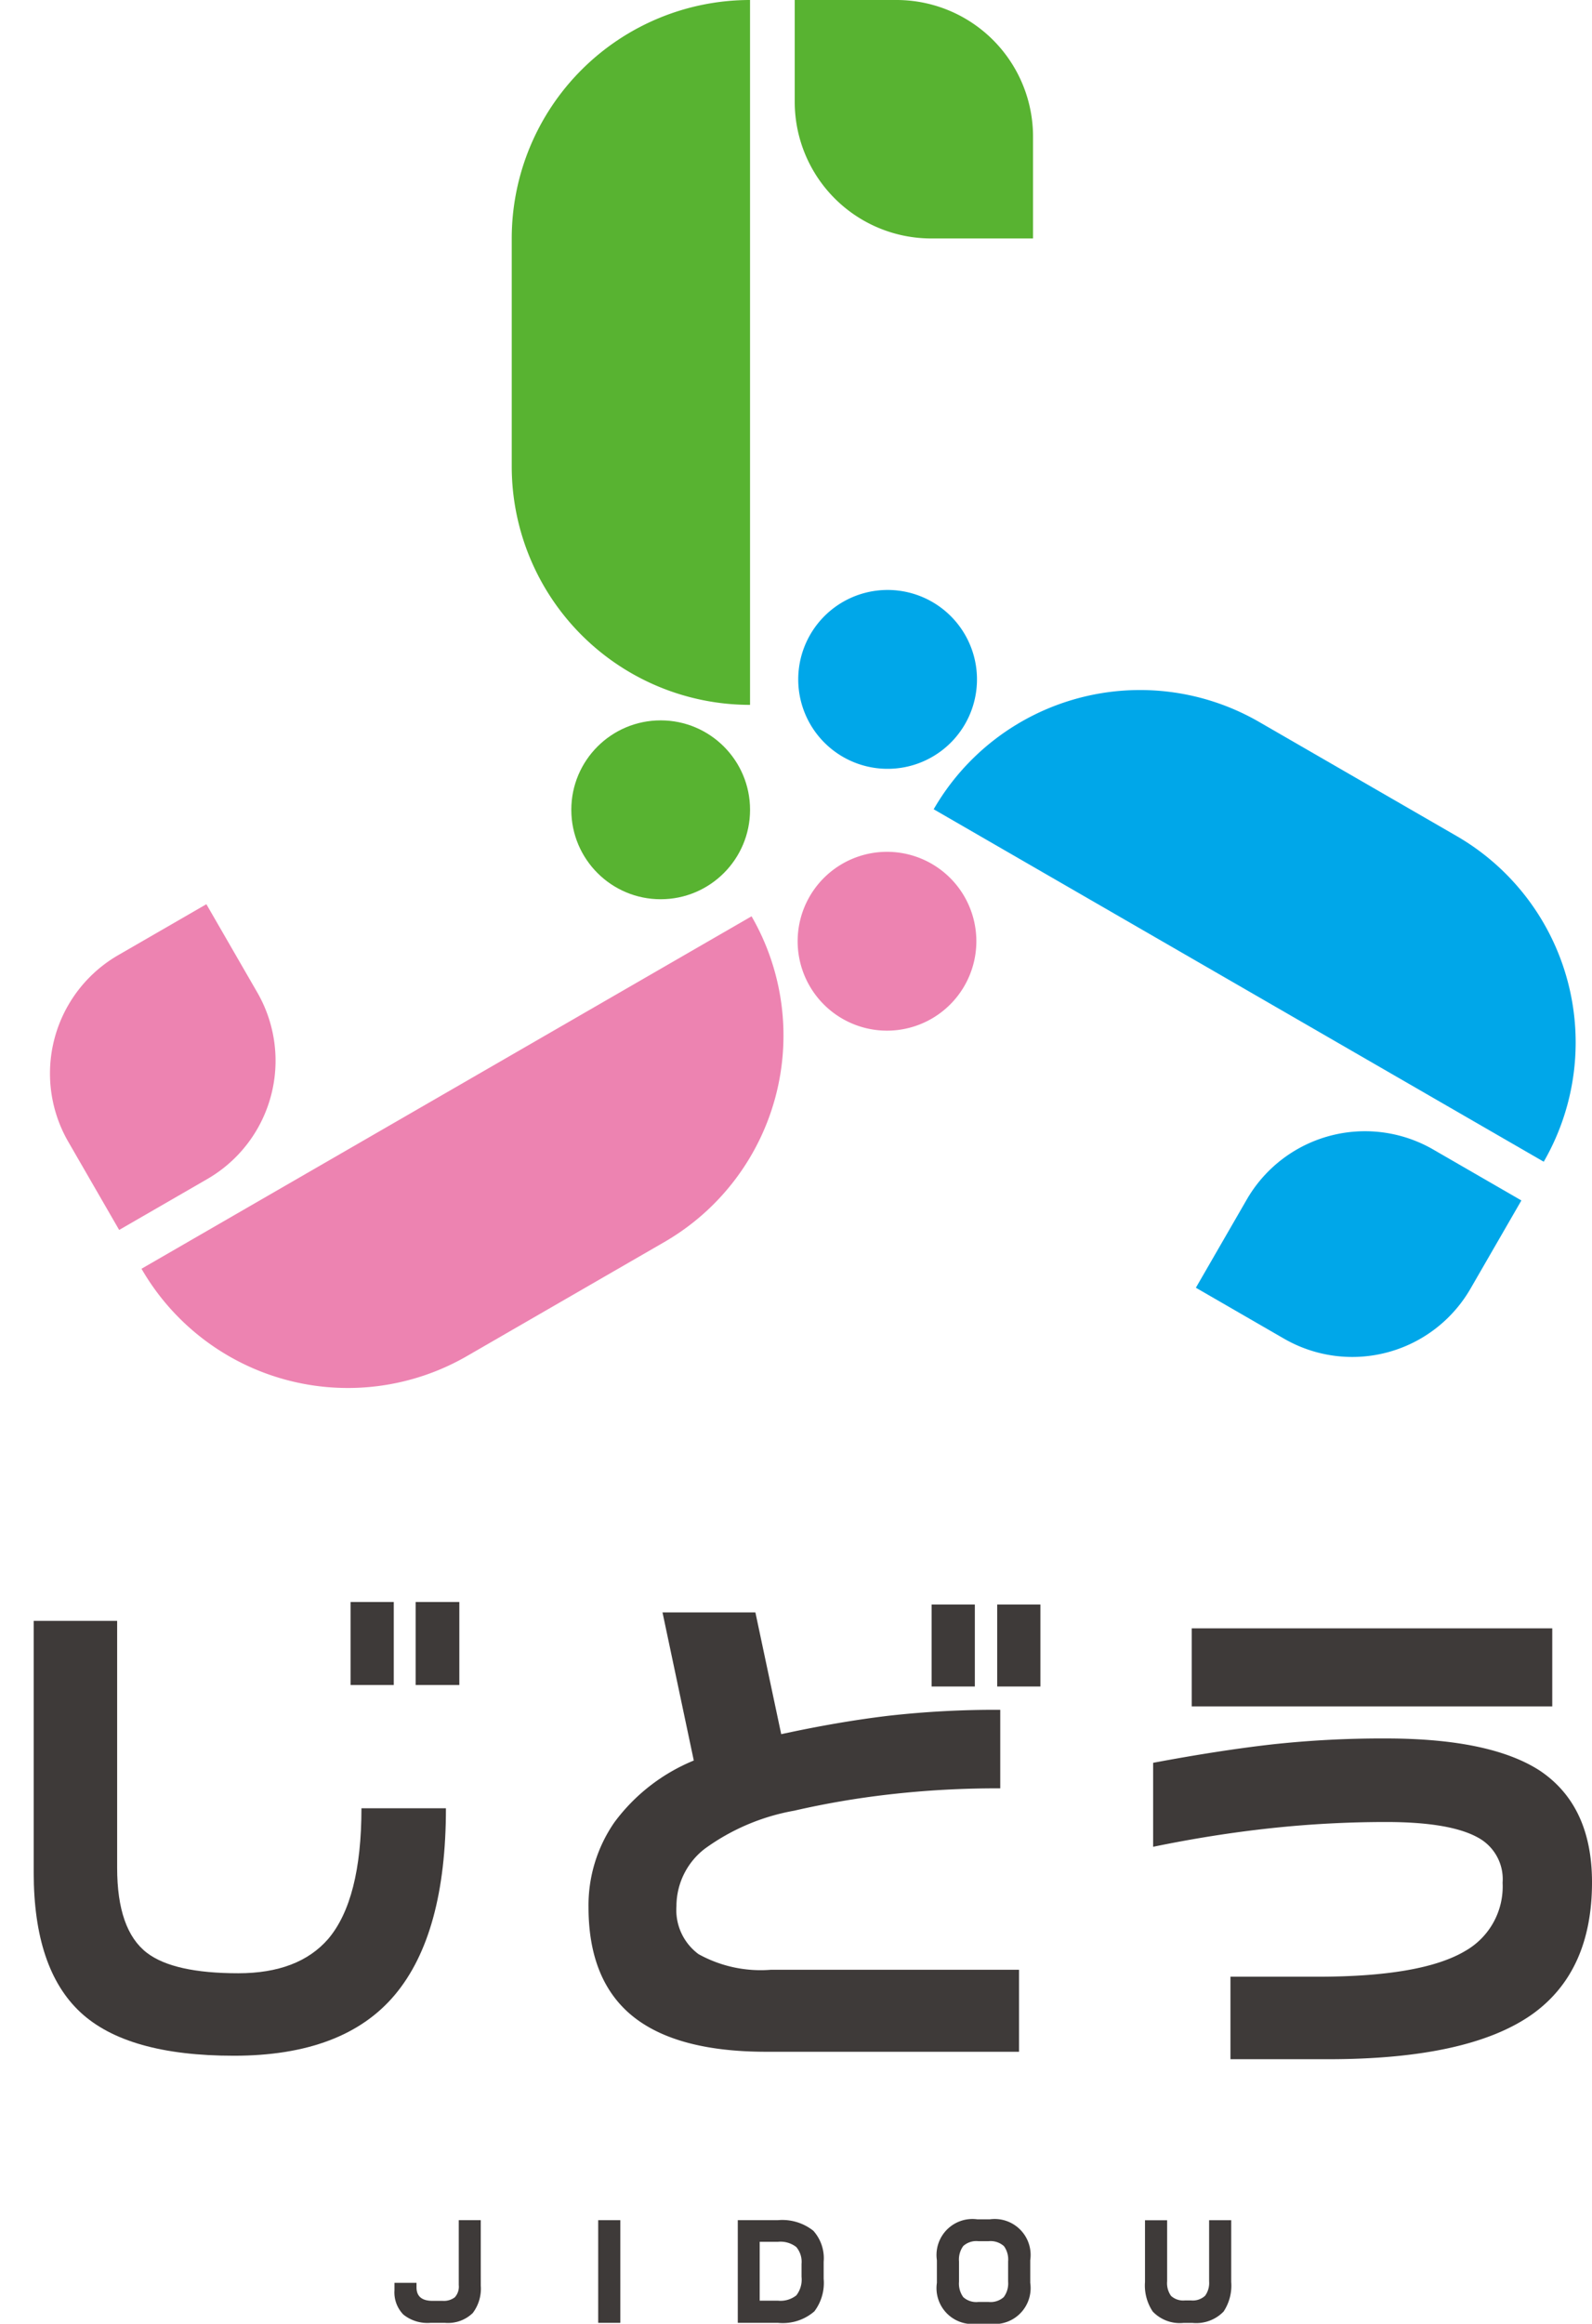
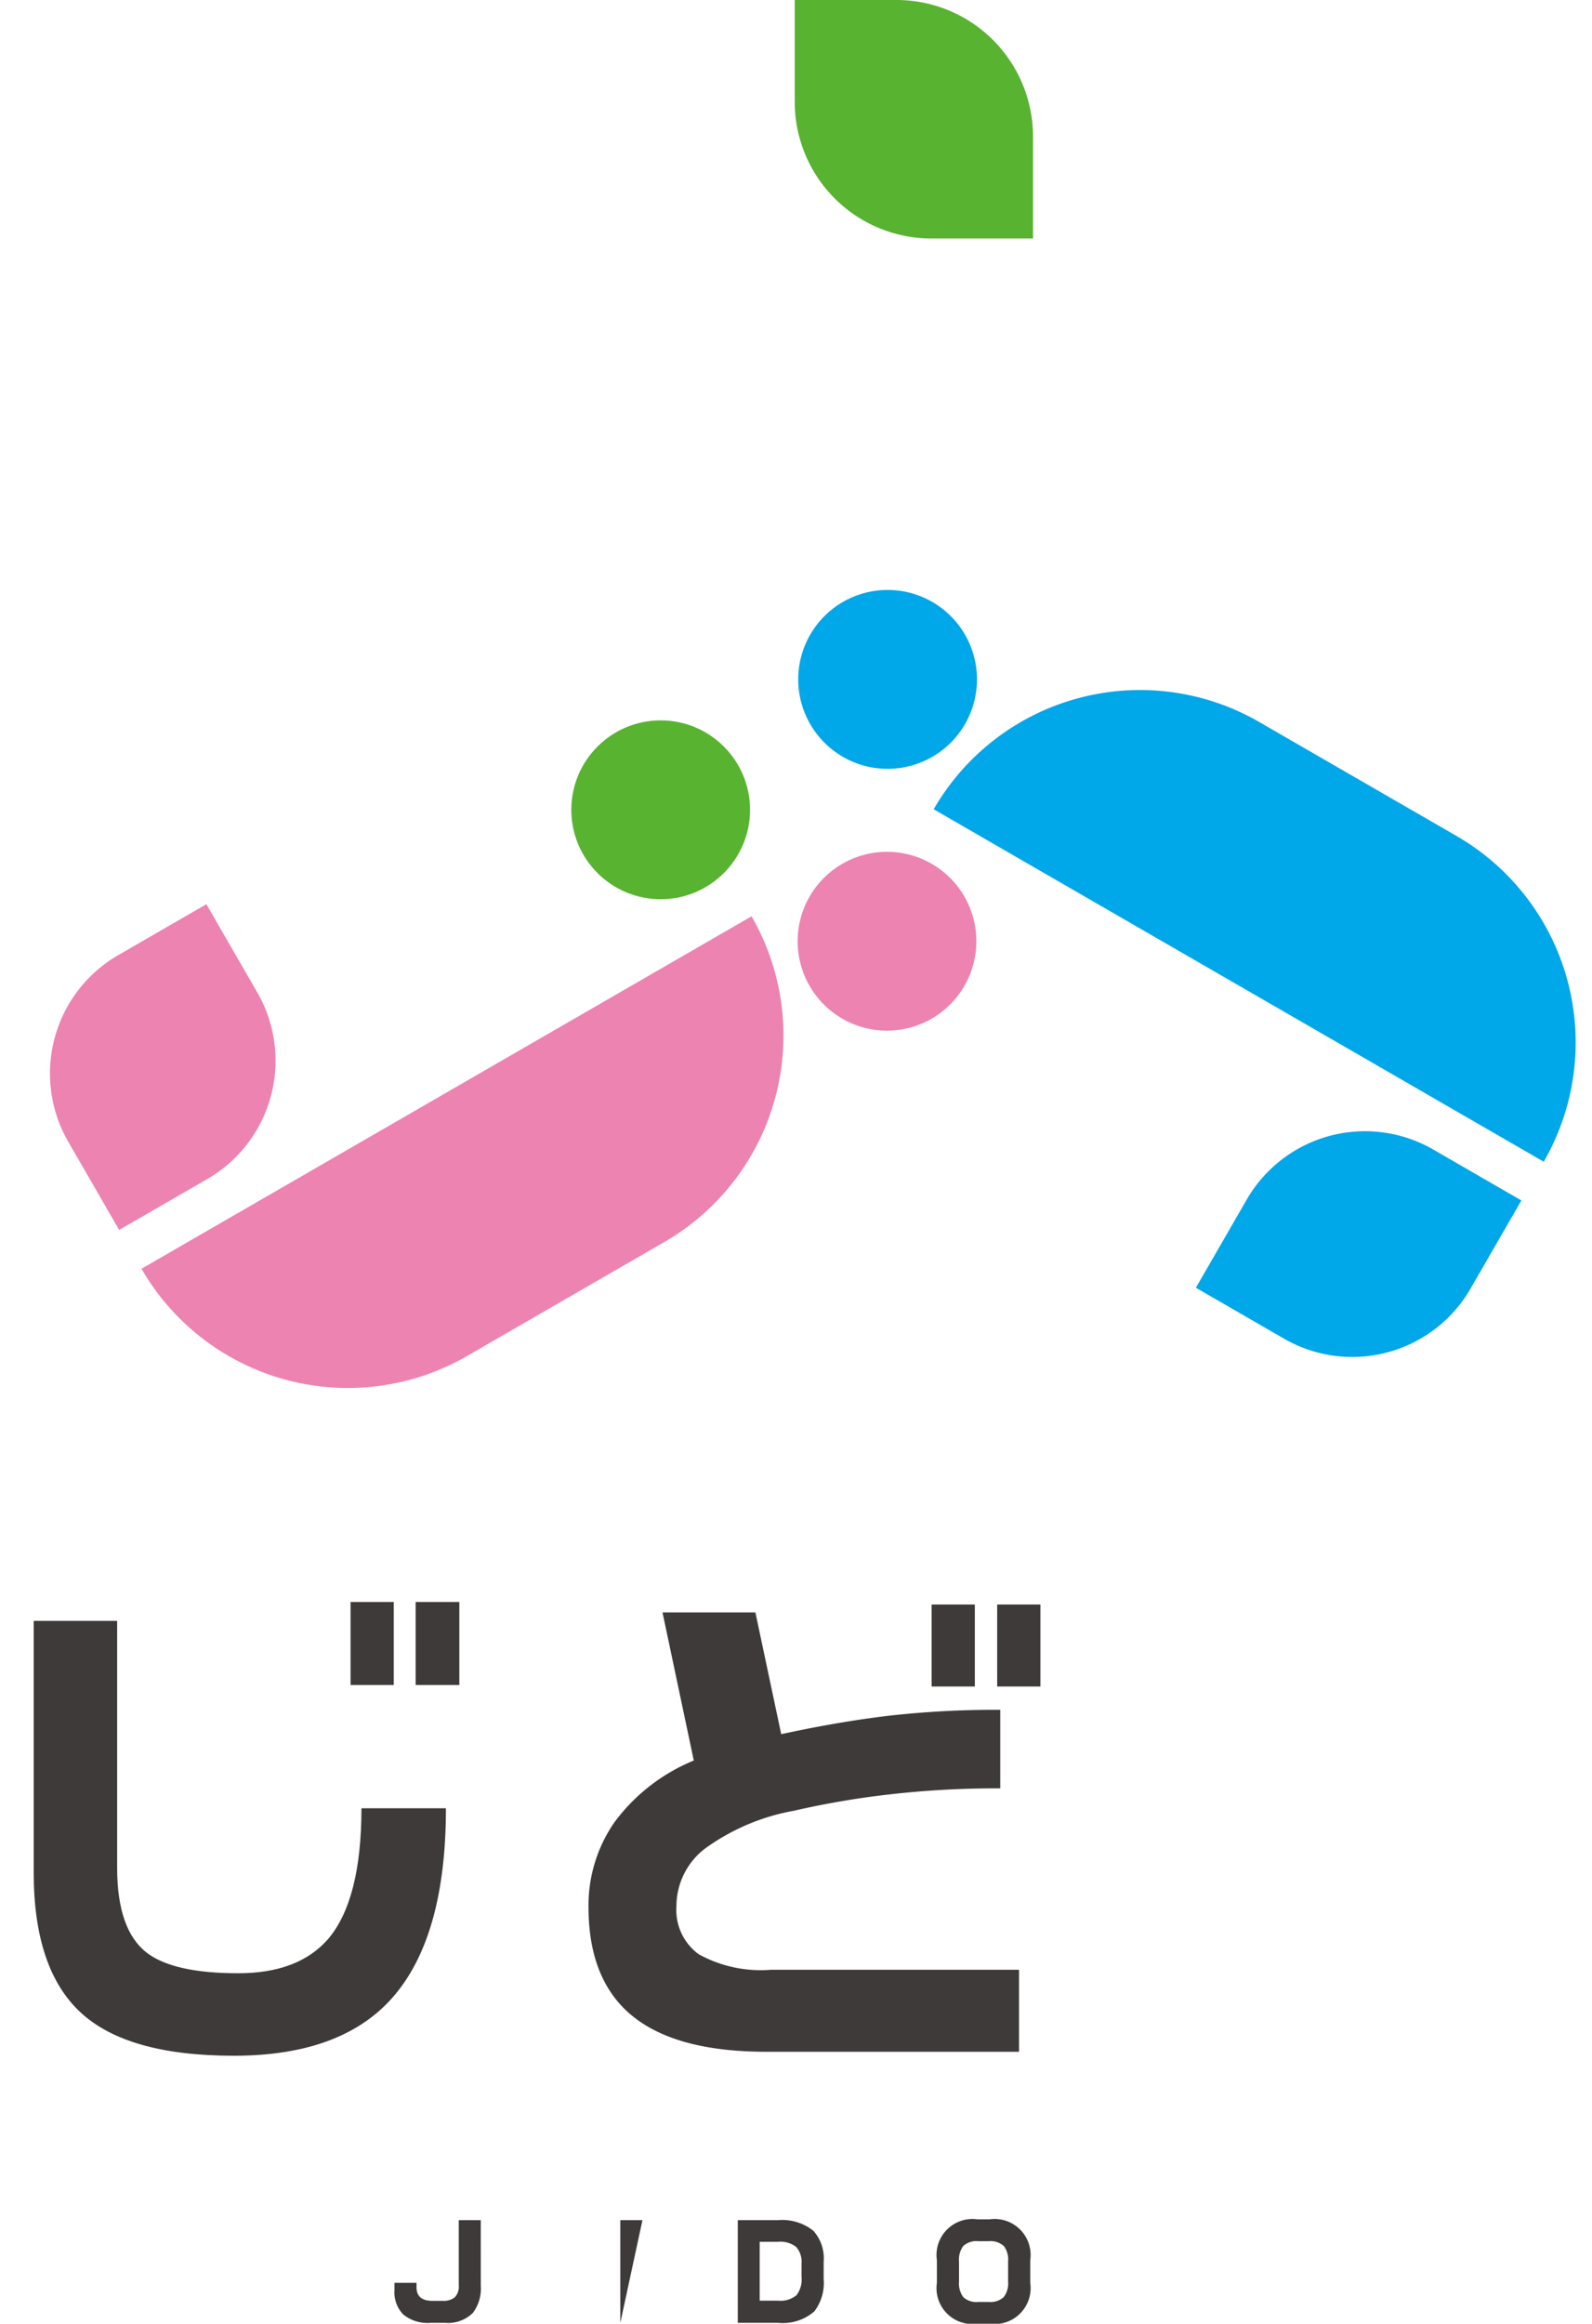
<svg xmlns="http://www.w3.org/2000/svg" width="102.836" height="150">
  <g data-name="グループ 6734">
    <g fill="#3e3a39" data-name="グループ 6728">
      <path d="M28.805 116.725q0 8.116-3.3 12.046t-10.4 3.93q-6.9 0-9.912-2.807t-3.016-9v-16.263h5.39v15.944q0 4.009 1.925 5.485 1.731 1.317 5.9 1.316 3.882 0 5.807-2.214 2.148-2.533 2.149-8.437Zm-3.369-7.956h-2.791v-5.357h2.791Zm4.235 0h-2.823v-5.357h2.823Z" data-name="パス 4817" />
      <path d="M65.825 132.444H49.497q-6.159 0-8.982-2.6-2.5-2.31-2.5-6.737a9.414 9.414 0 0 1 1.669-5.469 12.074 12.074 0 0 1 5.132-3.994l-2.021-9.56h6l1.668 7.859q3.69-.8 6.914-1.186a61.362 61.362 0 0 1 7.234-.385v5.068a61.118 61.118 0 0 0-7.234.4 55.409 55.409 0 0 0-6.079 1.043 13.954 13.954 0 0 0-5.791 2.47 4.686 4.686 0 0 0-1.812 3.689 3.537 3.537 0 0 0 1.427 3.1 8.283 8.283 0 0 0 4.668 1.01h16.035Zm-2.855-23.578h-2.791v-5.293h2.791Zm4.235 0h-2.791v-5.293h2.791Z" data-name="パス 4818" />
-       <path d="M102.836 121.505q0 5.775-3.882 8.533-4.107 2.888-13.153 2.887h-6.319V127.6h5.613q6.77 0 9.56-1.668a4.781 4.781 0 0 0 2.406-4.4 3.049 3.049 0 0 0-1.6-2.919q-1.8-.995-5.9-1a69.8 69.8 0 0 0-7.474.4q-3.722.4-7.6 1.2v-5.421q4.266-.8 7.667-1.187a65.647 65.647 0 0 1 7.346-.385q6.77 0 9.977 2.085 3.359 2.26 3.359 7.2Zm-2.567-11.356H76.98v-5.037h23.289Z" data-name="パス 4819" />
    </g>
    <g data-name="グループ 6732">
      <g fill="#58b331" data-name="グループ 6729" transform="translate(-280.495 -258)">
        <path d="M347.224 273.393h-6.574a8.819 8.819 0 0 1-8.819-8.819V258h6.574a8.819 8.819 0 0 1 8.819 8.819v6.574Z" data-name="長方形 1426" />
-         <path d="M328.944 258v45.5a15.393 15.393 0 0 1-15.393-15.393v-14.714A15.393 15.393 0 0 1 328.944 258Z" data-name="パス 4820" />
        <circle cx="5.773" cy="5.773" r="5.773" data-name="楕円形 13" transform="translate(317.399 304.501)" />
      </g>
      <g fill="#ed83b1" data-name="グループ 6730">
        <path d="m13.331 58.368 3.287 5.693a8.819 8.819 0 0 1-3.228 12.047l-5.693 3.287-3.287-5.693a8.819 8.819 0 0 1 3.228-12.047l5.693-3.287Z" data-name="長方形 1427" />
        <path d="m9.14 81.9 39.407-22.752a15.394 15.394 0 0 1-5.634 21.028l-12.745 7.358A15.394 15.394 0 0 1 9.14 81.9Z" data-name="パス 4821" />
        <path d="M60.182 65.757a5.772 5.772 0 1 1 2.113-7.885 5.773 5.773 0 0 1-2.113 7.885Z" data-name="パス 4822" />
      </g>
      <g fill="#00a7e9" data-name="グループ 6731">
        <path d="m77.248 83.125 3.287-5.693a8.819 8.819 0 0 1 12.047-3.228l5.693 3.287-3.287 5.693a8.819 8.819 0 0 1-12.047 3.228l-5.693-3.287Z" data-name="長方形 1428" />
        <path d="M99.718 74.991 60.311 52.239a15.394 15.394 0 0 1 21.028-5.634l12.745 7.358a15.393 15.393 0 0 1 5.634 21.028Z" data-name="パス 4823" />
        <path d="M60.221 38.856a5.773 5.773 0 1 1-7.885 2.113 5.772 5.772 0 0 1 7.885-2.113Z" data-name="パス 4824" />
      </g>
    </g>
    <g fill="#3e3a39" data-name="グループ 6733">
      <path d="M31.056 147.546a2.6 2.6 0 0 1-.516 1.76 2.294 2.294 0 0 1-1.792.638h-.943a2.485 2.485 0 0 1-1.751-.537 2.05 2.05 0 0 1-.573-1.57v-.477h1.424v.291q0 .871 1.033.872h.646a1.175 1.175 0 0 0 .791-.226 1.013 1.013 0 0 0 .259-.791v-4.19h1.42Z" data-name="パス 4825" />
-       <path d="M40.07 149.944h-1.429v-6.628h1.429Z" data-name="パス 4826" />
+       <path d="M40.07 149.944v-6.628h1.429Z" data-name="パス 4826" />
      <path d="M53.205 147.1a3.039 3.039 0 0 1-.6 2.1 3.109 3.109 0 0 1-2.357.743h-2.591v-6.628h2.591a3.216 3.216 0 0 1 2.292.686 2.658 2.658 0 0 1 .665 1.999Zm-1.429-.113v-.848a1.48 1.48 0 0 0-.342-1.093 1.669 1.669 0 0 0-1.183-.335h-1.179v3.8h1.179a1.636 1.636 0 0 0 1.19-.344 1.665 1.665 0 0 0 .337-1.178Z" data-name="パス 4827" />
      <path d="M66.549 147.36a2.323 2.323 0 0 1-2.615 2.64h-.808a2.319 2.319 0 0 1-2.607-2.64v-1.46a2.322 2.322 0 0 1 2.615-2.639h.8a2.322 2.322 0 0 1 2.615 2.639Zm-1.429-.08v-1.3a1.47 1.47 0 0 0-.266-.985 1.289 1.289 0 0 0-.993-.323h-.662a1.262 1.262 0 0 0-.977.311 1.485 1.485 0 0 0-.274 1v1.3a1.5 1.5 0 0 0 .274 1 1.258 1.258 0 0 0 .977.311h.662a1.272 1.272 0 0 0 .977-.314 1.476 1.476 0 0 0 .282-1Z" data-name="パス 4828" />
-       <path d="M79.531 147.3a3.035 3.035 0 0 1-.492 1.913 2.462 2.462 0 0 1-2.018.735h-.565a2.416 2.416 0 0 1-1.994-.735 3.027 3.027 0 0 1-.5-1.913v-3.98h1.429v3.948a1.41 1.41 0 0 0 .253.936 1.169 1.169 0 0 0 .909.29h.371a1.171 1.171 0 0 0 .92-.3 1.4 1.4 0 0 0 .259-.928v-3.948h1.428Z" data-name="パス 4829" />
    </g>
  </g>
</svg>